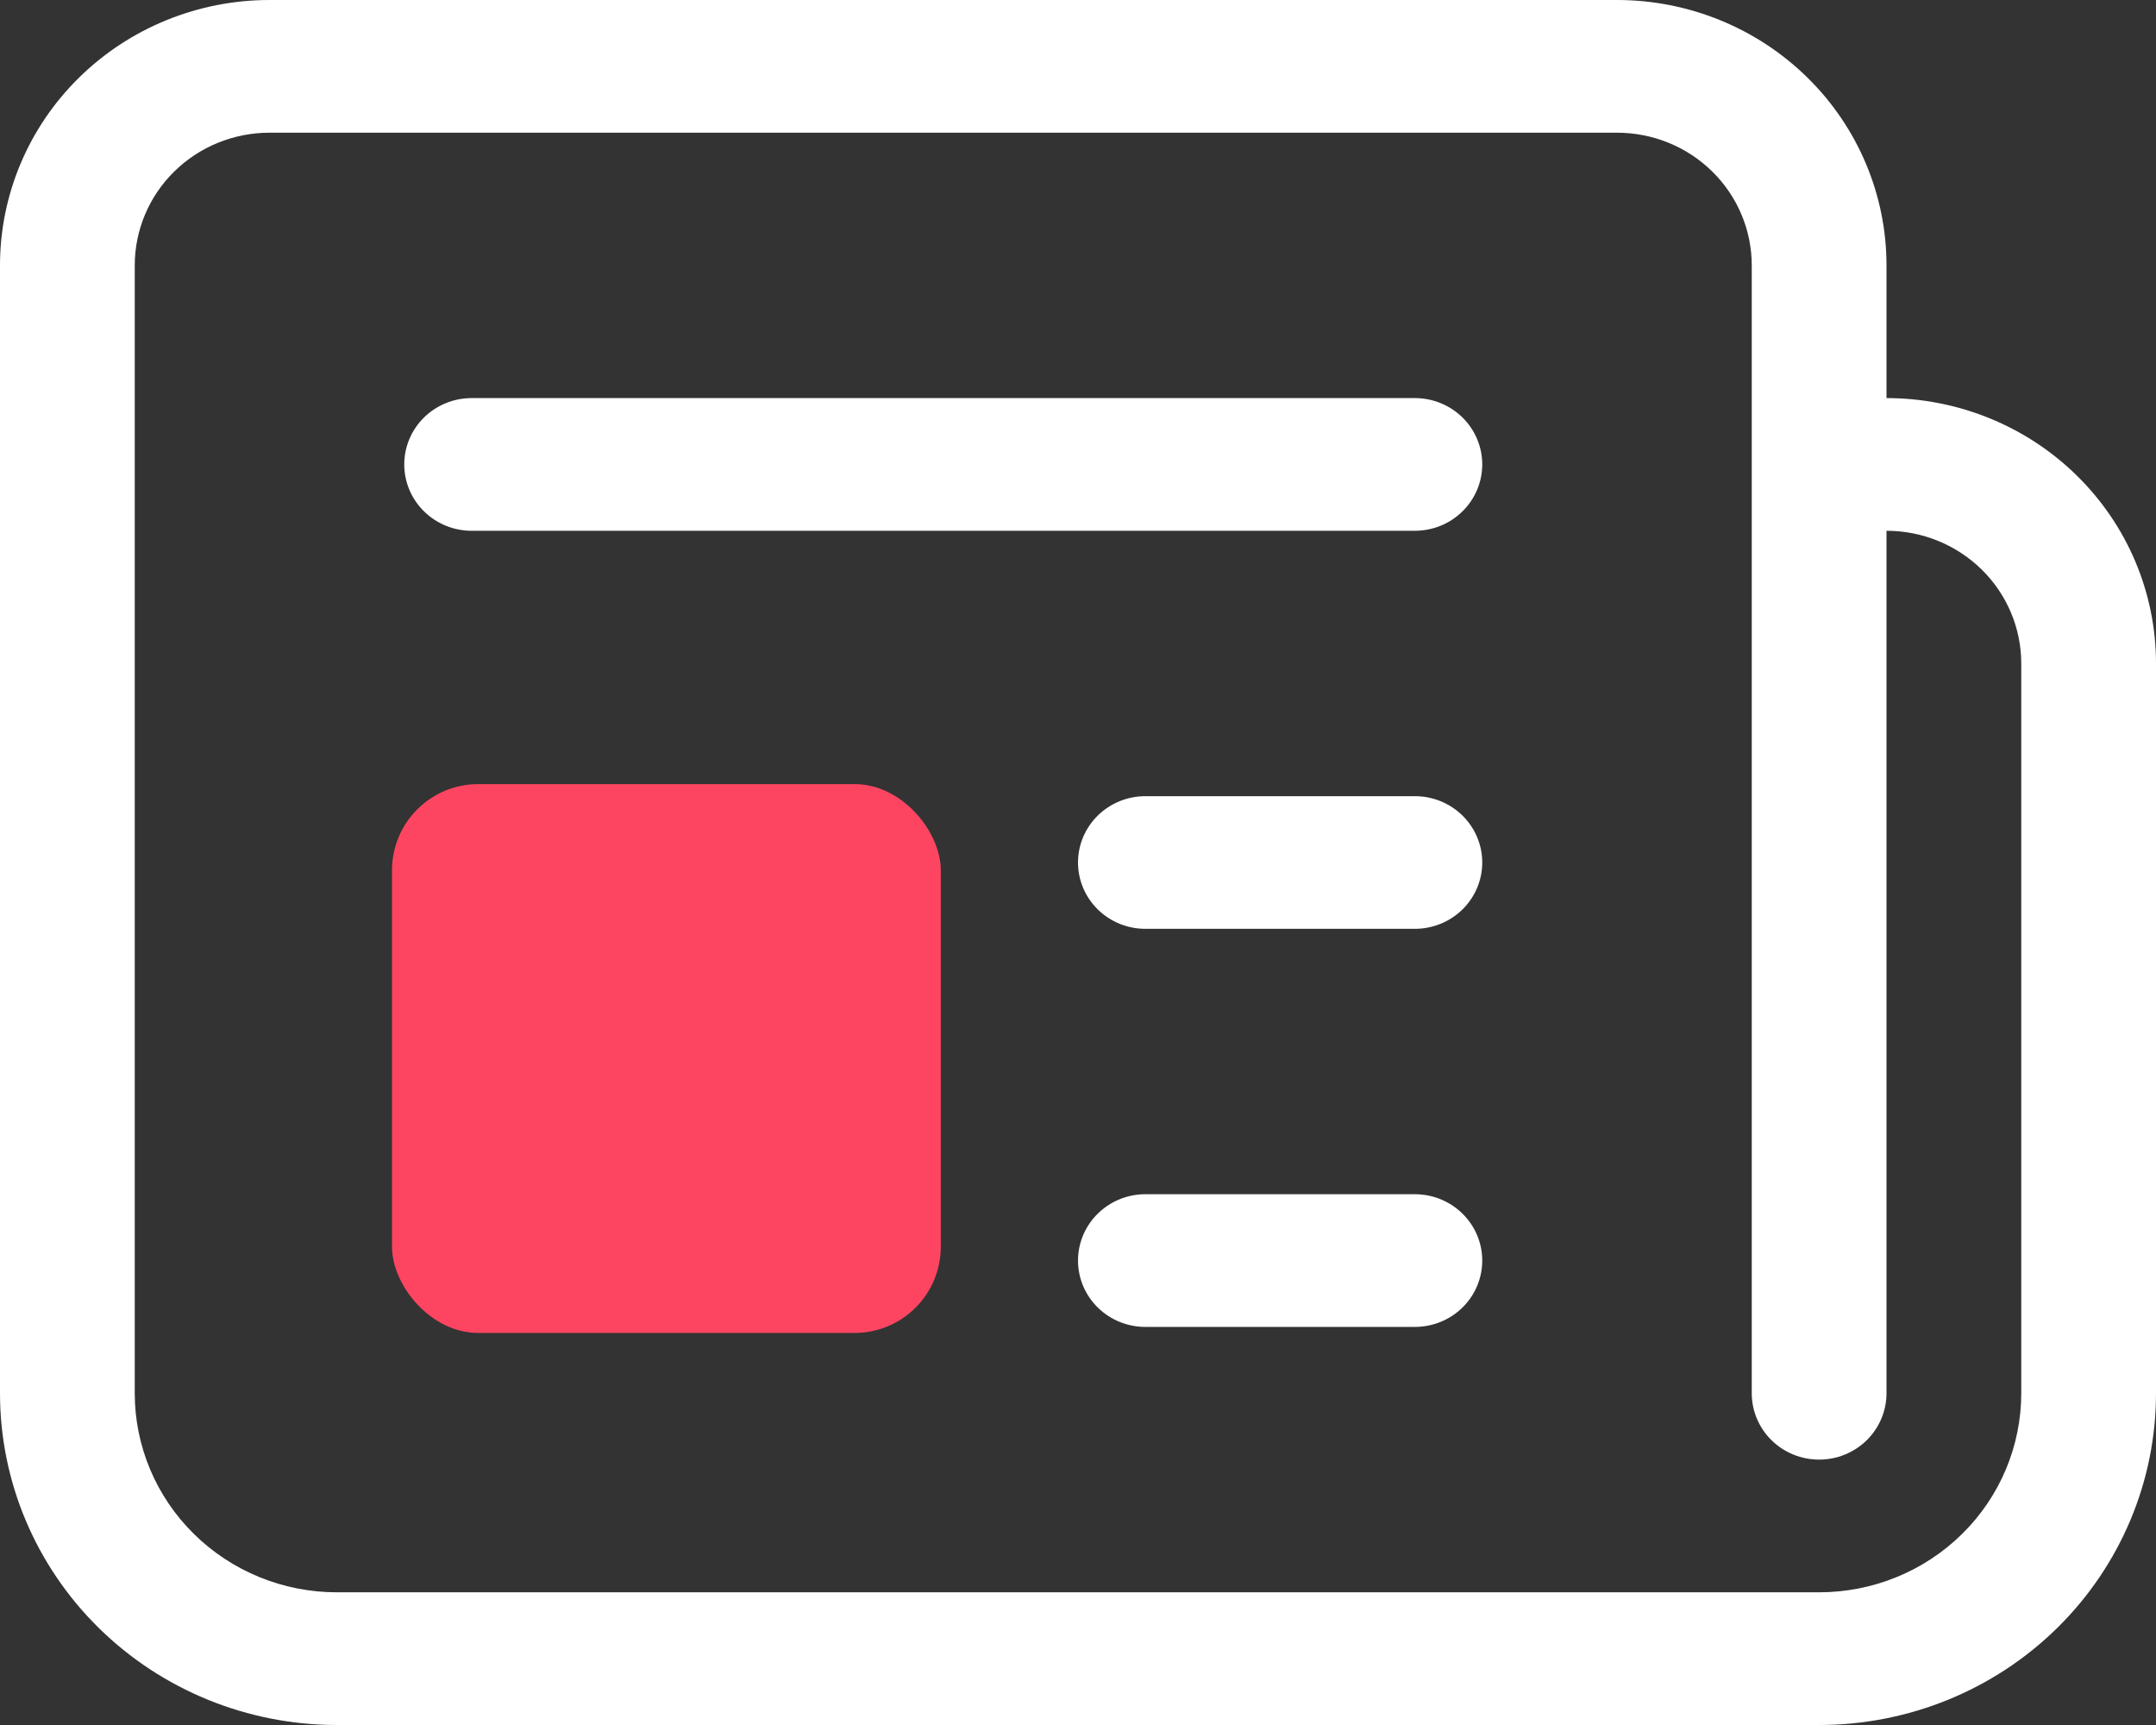
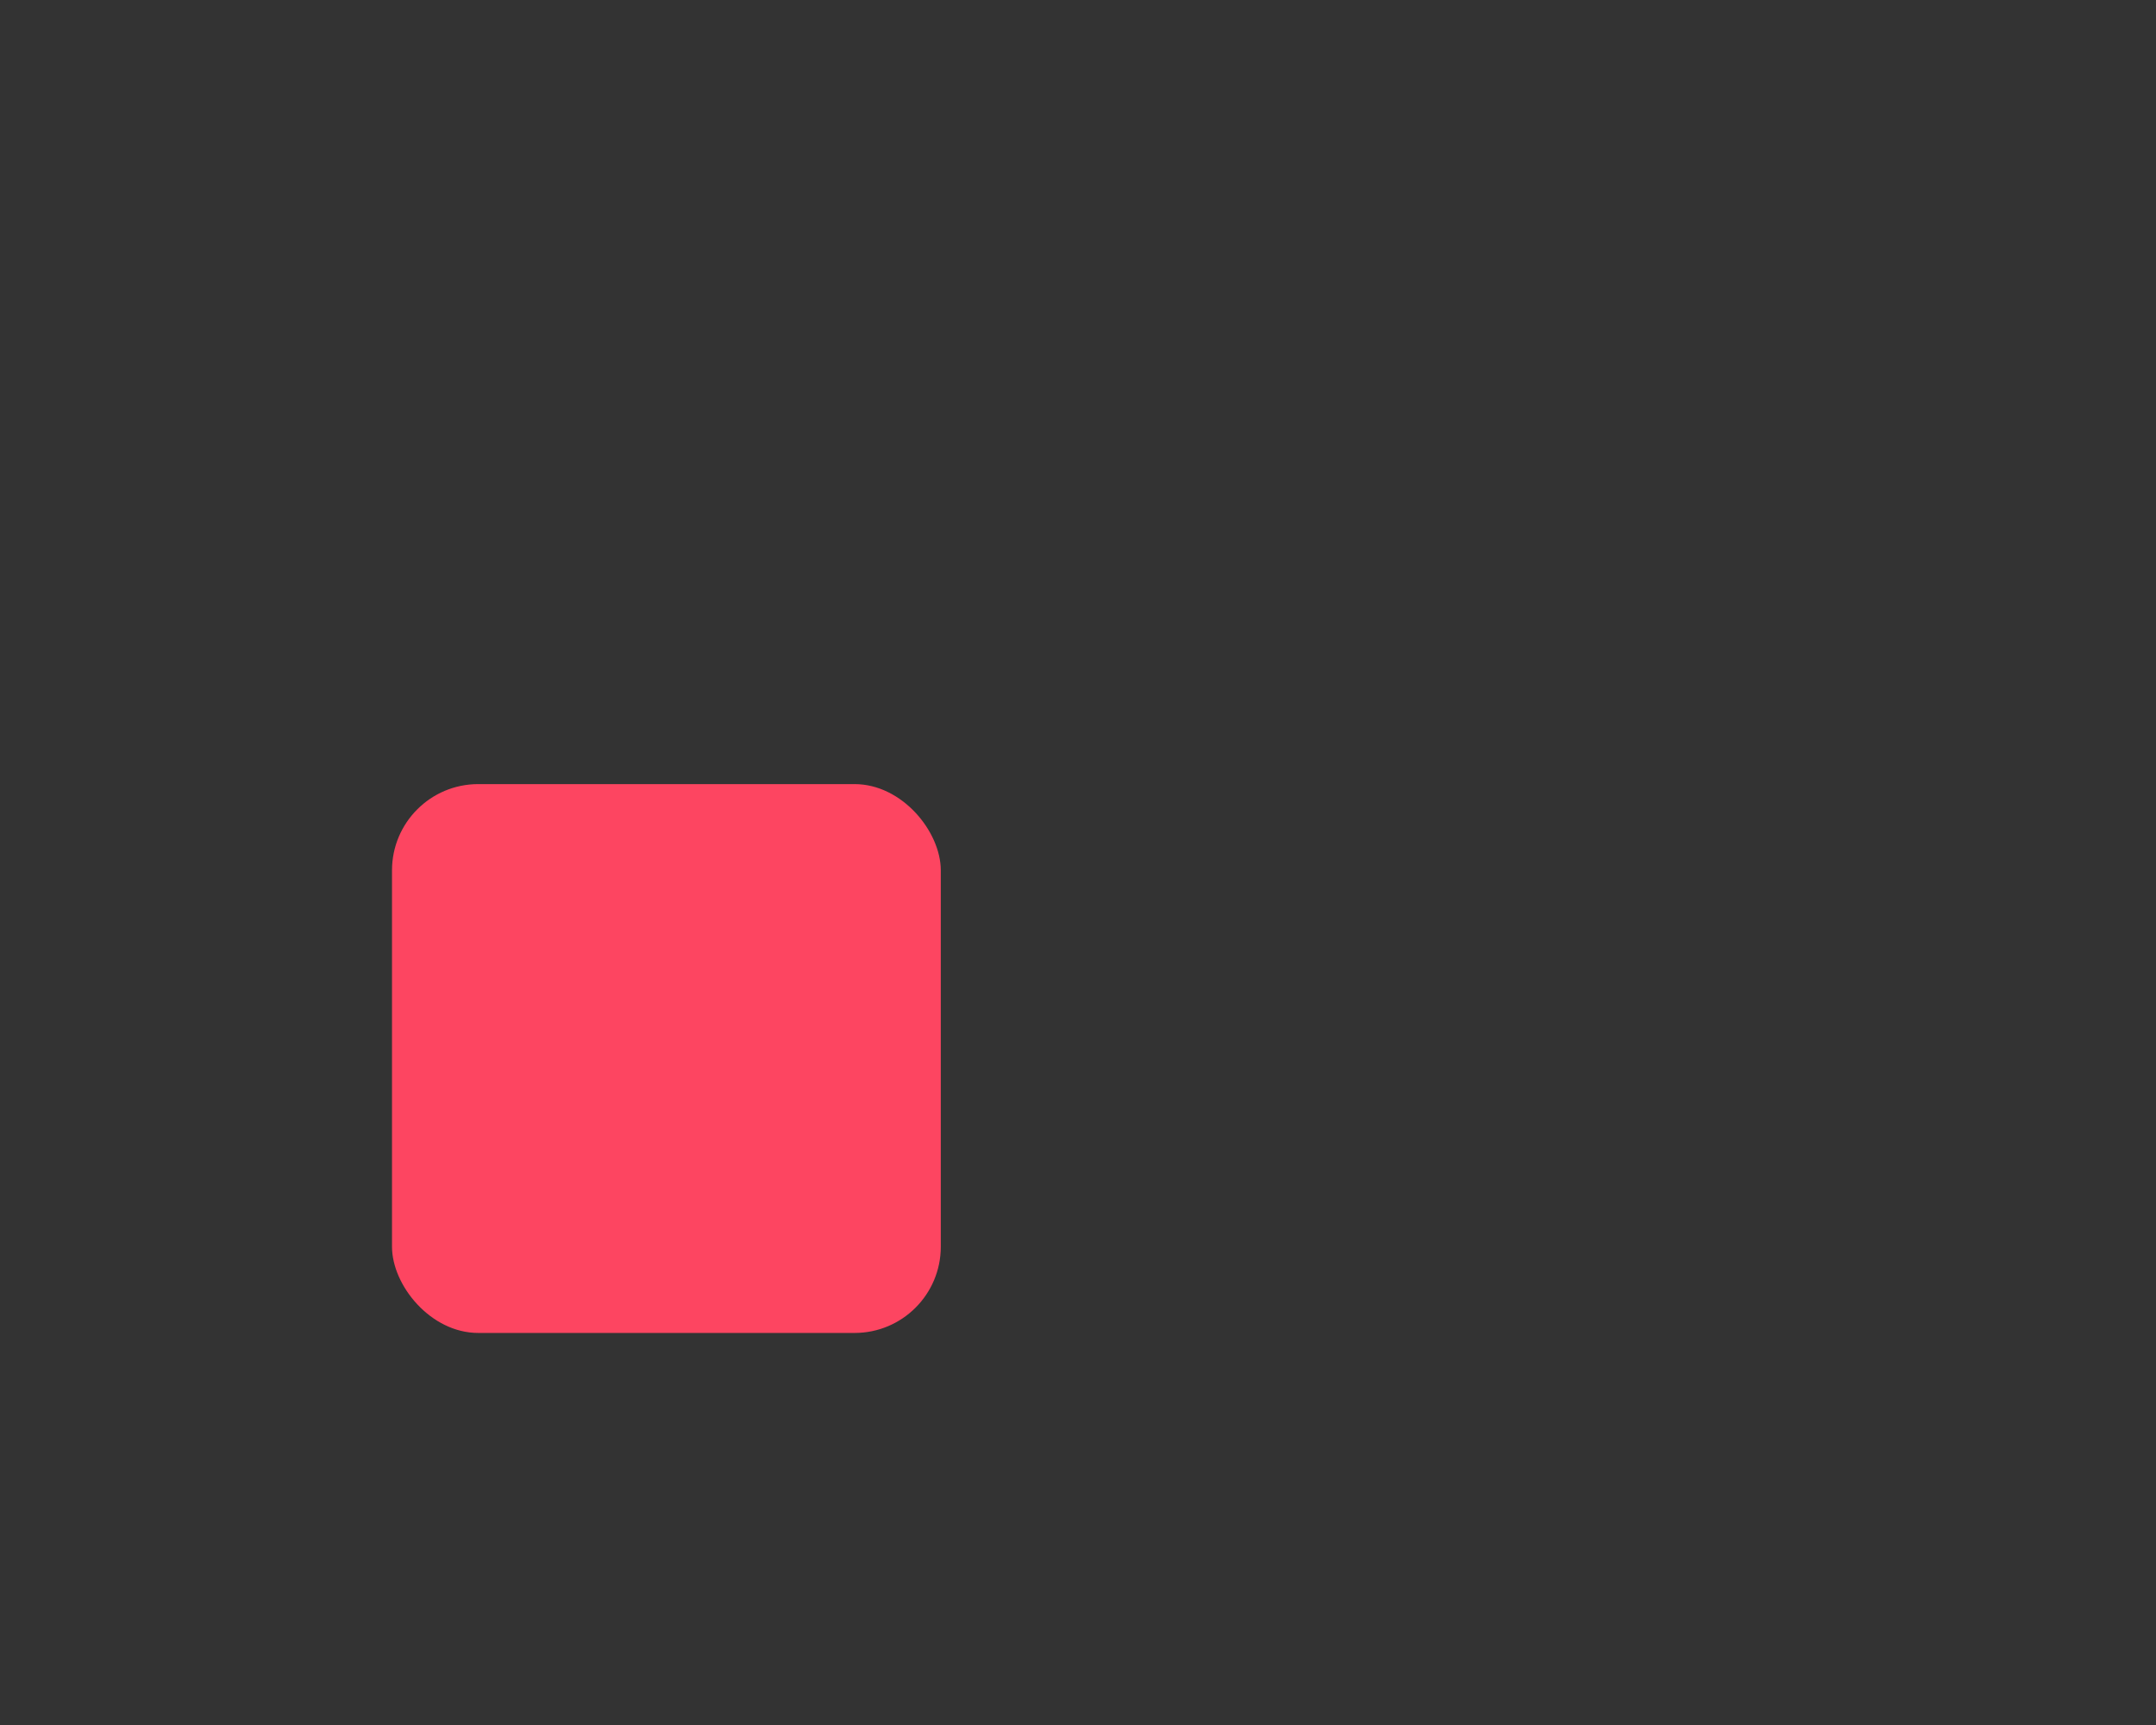
<svg xmlns="http://www.w3.org/2000/svg" width="50" height="40" viewBox="0 0 50 40" fill="none">
  <rect x="0" y="0" width="50" height="40" fill="#333333" stroke="none" />
-   <path d="M9.375 10.769C9.375 10.361 9.54 9.97 9.833 9.681C10.126 9.393 10.523 9.231 10.938 9.231H32.812C33.227 9.231 33.624 9.393 33.917 9.681C34.21 9.97 34.375 10.361 34.375 10.769C34.375 11.177 34.21 11.569 33.917 11.857C33.624 12.146 33.227 12.308 32.812 12.308H10.938C10.523 12.308 10.126 12.146 9.833 11.857C9.54 11.569 9.375 11.177 9.375 10.769ZM26.562 18.462C26.148 18.462 25.751 18.624 25.458 18.912C25.165 19.201 25 19.592 25 20C25 20.408 25.165 20.799 25.458 21.088C25.751 21.376 26.148 21.538 26.562 21.538H32.812C33.227 21.538 33.624 21.376 33.917 21.088C34.21 20.799 34.375 20.408 34.375 20C34.375 19.592 34.21 19.201 33.917 18.912C33.624 18.624 33.227 18.462 32.812 18.462H26.562ZM25 29.231C25 28.823 25.165 28.431 25.458 28.143C25.751 27.854 26.148 27.692 26.562 27.692H32.812C33.227 27.692 33.624 27.854 33.917 28.143C34.21 28.431 34.375 28.823 34.375 29.231C34.375 29.639 34.21 30.03 33.917 30.319C33.624 30.607 33.227 30.769 32.812 30.769H26.562C26.148 30.769 25.751 30.607 25.458 30.319C25.165 30.03 25 29.639 25 29.231ZM0 6.154C0 4.522 0.658 2.956 1.831 1.802C3.003 0.648 4.592 0 6.25 0H37.5C39.158 0 40.747 0.648 41.919 1.802C43.092 2.956 43.75 4.522 43.75 6.154V9.231C45.408 9.231 46.997 9.879 48.169 11.033C49.342 12.187 50 13.752 50 15.385V32.308C50 34.348 49.177 36.304 47.712 37.747C46.247 39.19 44.26 40 42.188 40H7.812C5.74 40 3.753 39.19 2.288 37.747C0.823 36.304 0 34.348 0 32.308V6.154ZM40.625 6.154C40.625 5.338 40.296 4.555 39.71 3.978C39.124 3.401 38.329 3.077 37.5 3.077H6.25C5.421 3.077 4.626 3.401 4.04 3.978C3.454 4.555 3.125 5.338 3.125 6.154V32.308C3.125 33.532 3.619 34.706 4.498 35.571C5.377 36.437 6.569 36.923 7.812 36.923H42.188C43.431 36.923 44.623 36.437 45.502 35.571C46.381 34.706 46.875 33.532 46.875 32.308V15.385C46.875 14.569 46.546 13.786 45.96 13.209C45.374 12.632 44.579 12.308 43.75 12.308V32.308C43.75 32.716 43.585 33.107 43.292 33.396C42.999 33.684 42.602 33.846 42.188 33.846C41.773 33.846 41.376 33.684 41.083 33.396C40.79 33.107 40.625 32.716 40.625 32.308V6.154Z" fill="white" />
  <rect x="9.091" y="18.182" width="12.727" height="12.727" rx="2" fill="#FD4561" />
</svg>